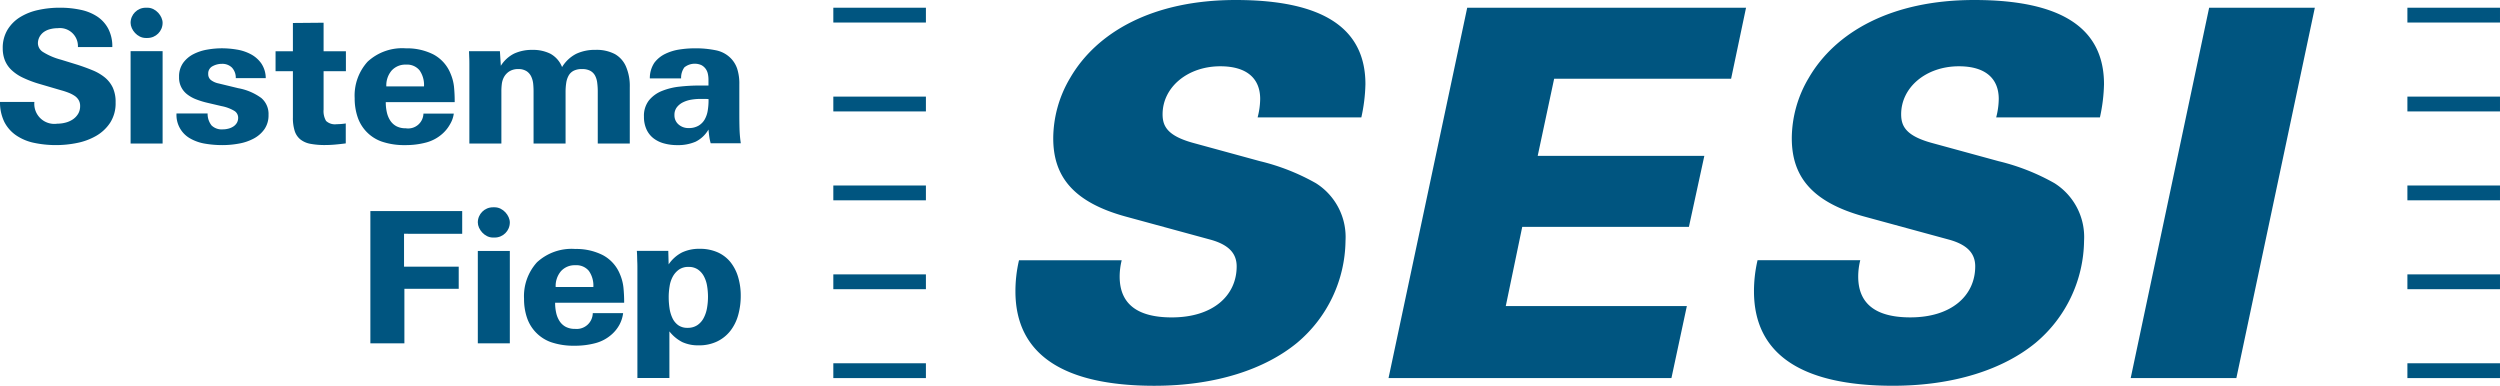
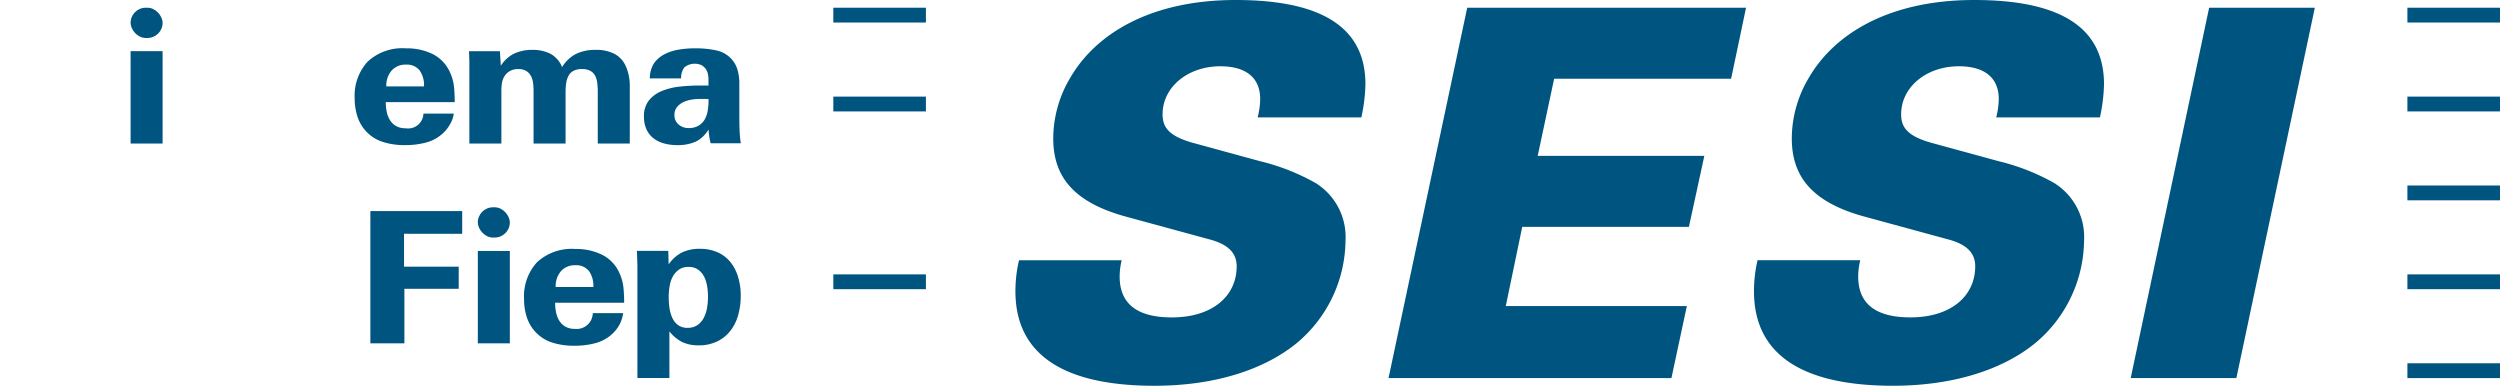
<svg xmlns="http://www.w3.org/2000/svg" width="230.648" height="35.594" viewBox="0 0 230.648 35.594">
  <g transform="translate(115.324 17.797)">
    <g transform="translate(-115.324 -17.797)">
      <g transform="translate(76.882)">
        <g transform="translate(145.223 0.712)">
          <rect width="8.542" height="1.367" transform="translate(0 32.803)" fill="#005580" />
          <rect width="8.542" height="1.367" fill="#005580" />
          <rect width="8.542" height="1.367" transform="translate(0 8.201)" fill="#005580" />
          <rect width="8.542" height="1.367" transform="translate(0 16.402)" fill="#005580" />
          <rect width="8.542" height="1.367" transform="translate(0 24.602)" fill="#005580" />
        </g>
        <g transform="translate(0 0.712)">
-           <rect width="8.542" height="1.367" transform="translate(0 32.803)" fill="#005580" />
          <rect width="8.542" height="1.367" fill="#005580" />
          <rect width="8.542" height="1.367" transform="translate(0 8.201)" fill="#005580" />
-           <rect width="8.542" height="1.367" transform="translate(0 16.402)" fill="#005580" />
          <rect width="8.542" height="1.367" transform="translate(0 24.602)" fill="#005580" />
        </g>
        <g transform="translate(16.8)">
          <path d="M137.571,7.768a15.5,15.5,0,0,1-.377,3.061h-9.569a7,7,0,0,0,.236-1.7c0-1.883-1.226-3.014-3.677-3.014-3.017,0-5.327,1.932-5.327,4.427,0,1.129.471,2.024,2.969,2.683l6.034,1.649A19.905,19.905,0,0,1,133,16.9a5.872,5.872,0,0,1,2.734,5.32,12.464,12.464,0,0,1-4.479,9.417c-2.921,2.4-7.447,3.954-13.152,3.954-8.437,0-12.822-2.919-12.822-8.71a12.541,12.541,0,0,1,.33-2.872h9.475a6.286,6.286,0,0,0-.189,1.507c0,2.5,1.6,3.767,4.809,3.767,3.818,0,5.986-2.024,5.986-4.708,0-1.176-.707-1.977-2.357-2.448l-7.778-2.119c-5.09-1.367-6.788-3.862-6.788-7.251A10.972,10.972,0,0,1,110.324,7.2C112.775,2.966,117.961,0,125.6,0,133.705,0,137.571,2.636,137.571,7.768Z" transform="translate(-105.28)" fill="#005580" />
          <path d="M176.948.8,175.57,7.349H159.244l-1.518,7.119H173.1l-1.423,6.549H156.3l-1.519,7.308h16.706l-1.423,6.644h-26.1L151.223.8Z" transform="translate(-109.541 -0.088)" fill="#005580" />
          <path d="M214.147,7.768a15.5,15.5,0,0,1-.377,3.061H204.2a7,7,0,0,0,.236-1.7c0-1.883-1.226-3.014-3.677-3.014-3.017,0-5.327,1.932-5.327,4.427,0,1.129.471,2.024,2.969,2.683l6.034,1.649a19.906,19.906,0,0,1,5.138,2.024,5.872,5.872,0,0,1,2.734,5.32,12.464,12.464,0,0,1-4.479,9.417c-2.921,2.4-7.447,3.954-13.152,3.954-8.437,0-12.822-2.919-12.822-8.71a12.543,12.543,0,0,1,.33-2.872h9.475a6.285,6.285,0,0,0-.189,1.507c0,2.5,1.6,3.767,4.809,3.767,3.818,0,5.986-2.024,5.986-4.708,0-1.176-.707-1.977-2.357-2.448l-7.778-2.119c-5.09-1.367-6.788-3.862-6.788-7.251A10.972,10.972,0,0,1,186.9,7.2c2.452-4.237,7.638-7.2,15.273-7.2C210.281,0,214.147,2.636,214.147,7.768Z" transform="translate(-113.715)" fill="#005580" />
          <path d="M237.9.8l-7.24,34.17h-9.749L228.149.8Z" transform="translate(-118.017 -0.088)" fill="#005580" />
        </g>
      </g>
      <g transform="translate(0 0.712)">
-         <path d="M10.666,9.543a3.306,3.306,0,0,1-.506,1.873,3.833,3.833,0,0,1-1.3,1.215,5.777,5.777,0,0,1-1.764.65,9.791,9.791,0,0,1-3.966-.016,4.583,4.583,0,0,1-1.645-.692A3.347,3.347,0,0,1,.4,11.339,4.118,4.118,0,0,1,0,9.492H3.172A1.849,1.849,0,0,0,5.282,11.5a2.965,2.965,0,0,0,.768-.1,2.175,2.175,0,0,0,.675-.3,1.641,1.641,0,0,0,.481-.506,1.363,1.363,0,0,0,.186-.725,1.056,1.056,0,0,0-.135-.548,1.224,1.224,0,0,0-.371-.389,2.959,2.959,0,0,0-.557-.287,6.649,6.649,0,0,0-.692-.228L3.662,7.838a9.985,9.985,0,0,1-1.567-.591,3.965,3.965,0,0,1-1.061-.725A2.534,2.534,0,0,1,.44,5.628a3.006,3.006,0,0,1-.187-1.08,3.223,3.223,0,0,1,.432-1.7A3.521,3.521,0,0,1,1.842,1.678a5.3,5.3,0,0,1,1.682-.666A9.192,9.192,0,0,1,5.51.8,9.079,9.079,0,0,1,7.445.995a4.424,4.424,0,0,1,1.531.624A3.087,3.087,0,0,1,9.989,2.742a3.518,3.518,0,0,1,.373,1.687H7.189A1.666,1.666,0,0,0,5.316,2.691a2.7,2.7,0,0,0-.683.085,1.784,1.784,0,0,0-.583.261,1.356,1.356,0,0,0-.4.448,1.261,1.261,0,0,0-.151.625.974.974,0,0,0,.481.785,6.026,6.026,0,0,0,1.645.7l1.536.473q.726.236,1.367.5a4.477,4.477,0,0,1,1.123.65,2.732,2.732,0,0,1,.75.945A3.155,3.155,0,0,1,10.666,9.543Z" transform="translate(0 -0.801)" fill="#005580" />
        <rect width="2.953" height="8.522" transform="translate(12.049 4.008)" fill="#005580" />
-         <path d="M26.79,11.154a2.228,2.228,0,0,1-.372,1.308,2.809,2.809,0,0,1-.97.86,4.54,4.54,0,0,1-1.367.473,8.446,8.446,0,0,1-1.561.144,9.408,9.408,0,0,1-1.553-.127,4.136,4.136,0,0,1-1.351-.456A2.483,2.483,0,0,1,18.3,11.018H21.17a1.722,1.722,0,0,0,.363,1.106,1.336,1.336,0,0,0,1.038.363,2.043,2.043,0,0,0,.523-.068,1.524,1.524,0,0,0,.456-.2,1.028,1.028,0,0,0,.321-.337.926.926,0,0,0,.117-.473.737.737,0,0,0-.362-.633,3.645,3.645,0,0,0-1.157-.431l-1.367-.32a7.684,7.684,0,0,1-.97-.3,3.251,3.251,0,0,1-.819-.448,1.925,1.925,0,0,1-.776-1.62,2.147,2.147,0,0,1,.379-1.307,2.7,2.7,0,0,1,.962-.811,4.451,4.451,0,0,1,1.274-.413,7.8,7.8,0,0,1,1.316-.118,8.466,8.466,0,0,1,1.4.118,4.173,4.173,0,0,1,1.291.43,2.782,2.782,0,0,1,.962.844,2.46,2.46,0,0,1,.413,1.358H23.769a1.362,1.362,0,0,0-.363-.979,1.264,1.264,0,0,0-.92-.337,1.785,1.785,0,0,0-.86.219.748.748,0,0,0-.4.709.692.692,0,0,0,.237.557,1.724,1.724,0,0,0,.708.32L24,8.69a5.17,5.17,0,0,1,2.119.9A1.932,1.932,0,0,1,26.79,11.154Z" transform="translate(-2.016 -1.264)" fill="#005580" />
-         <path d="M33,6.828v3.539a1.808,1.808,0,0,0,.228,1.05,1.2,1.2,0,0,0,.987.3c.125,0,.256-.005.4-.017s.284-.028.431-.05v1.839q-.506.067-.979.109t-.928.043a7.149,7.149,0,0,1-1.342-.11,2.11,2.11,0,0,1-.928-.4,1.644,1.644,0,0,1-.531-.778,3.964,3.964,0,0,1-.169-1.269V6.828h-1.6V4.988h1.6V2.381L33,2.356V4.988h2.059v1.84Z" transform="translate(-3.146 -0.972)" fill="#005580" />
        <path d="M39.642,9.973a4.192,4.192,0,0,0,.1.945,2.316,2.316,0,0,0,.32.768,1.548,1.548,0,0,0,.566.514,1.783,1.783,0,0,0,.852.186,1.41,1.41,0,0,0,1.637-1.351h2.8a2.552,2.552,0,0,1-.346.979,3.294,3.294,0,0,1-.666.844,3.652,3.652,0,0,1-1.519.836,7.222,7.222,0,0,1-1.941.245,6.421,6.421,0,0,1-2.185-.329A3.606,3.606,0,0,1,37.027,11.3a5.334,5.334,0,0,1-.254-1.68,4.657,4.657,0,0,1,1.19-3.375A4.7,4.7,0,0,1,41.5,5.011a5.4,5.4,0,0,1,2.524.557A3.458,3.458,0,0,1,45.616,7.34a4.253,4.253,0,0,1,.32,1.207A13.162,13.162,0,0,1,46,9.973Zm3.527-1.451a2.343,2.343,0,0,0-.414-1.485,1.484,1.484,0,0,0-1.24-.523,1.7,1.7,0,0,0-1.333.548,2.111,2.111,0,0,0-.489,1.46Z" transform="translate(-4.051 -1.264)" fill="#005580" />
        <path d="M60.505,13.812V9a6.064,6.064,0,0,0-.051-.8,1.878,1.878,0,0,0-.2-.658,1.1,1.1,0,0,0-.439-.439,1.557,1.557,0,0,0-.76-.161,1.648,1.648,0,0,0-.785.161,1.124,1.124,0,0,0-.456.447,1.984,1.984,0,0,0-.219.675,5.535,5.535,0,0,0-.06.844v4.742H54.582V9.02a7.149,7.149,0,0,0-.034-.717,2.026,2.026,0,0,0-.152-.6,1.215,1.215,0,0,0-.431-.548,1.354,1.354,0,0,0-.8-.212,1.484,1.484,0,0,0-.818.212,1.461,1.461,0,0,0-.515.565,1.83,1.83,0,0,0-.177.582,5.508,5.508,0,0,0-.042.734v4.776H48.659V6.539c0-.2,0-.4-.009-.59s-.014-.411-.025-.658h2.852l.085,1.35A3.071,3.071,0,0,1,52.8,5.509a3.916,3.916,0,0,1,1.679-.337,3.592,3.592,0,0,1,1.653.354,2.408,2.408,0,0,1,1.08,1.232,3.282,3.282,0,0,1,1.308-1.224,4.008,4.008,0,0,1,1.764-.363,3.636,3.636,0,0,1,1.8.388A2.412,2.412,0,0,1,63.1,6.691,4.5,4.5,0,0,1,63.459,8.6v5.214Z" transform="translate(-5.356 -1.282)" fill="#005580" />
        <path d="M72.922,13.77a4.7,4.7,0,0,1-.127-.6c-.028-.2-.053-.42-.076-.667a2.823,2.823,0,0,1-1.192,1.124,4.089,4.089,0,0,1-1.7.313,4.484,4.484,0,0,1-1.225-.161,2.76,2.76,0,0,1-.973-.481,2.188,2.188,0,0,1-.634-.82,2.761,2.761,0,0,1-.229-1.159,2.312,2.312,0,0,1,.456-1.5,2.947,2.947,0,0,1,1.192-.871,6.045,6.045,0,0,1,1.657-.406,16.9,16.9,0,0,1,1.852-.1h.795V7.9a2.5,2.5,0,0,0-.06-.549,1.2,1.2,0,0,0-.211-.465,1.171,1.171,0,0,0-.389-.33,1.523,1.523,0,0,0-1.564.212,1.629,1.629,0,0,0-.3,1.014H67.308a2.561,2.561,0,0,1,.415-1.437,2.764,2.764,0,0,1,1-.82,4.536,4.536,0,0,1,1.319-.406,9.26,9.26,0,0,1,1.4-.109,9.167,9.167,0,0,1,1.978.186,2.639,2.639,0,0,1,1.353.727,2.536,2.536,0,0,1,.592.964,4.492,4.492,0,0,1,.2,1.471v2.688q0,.745.017,1.378a11.616,11.616,0,0,0,.118,1.345Zm-.2-4.075a4.017,4.017,0,0,0-.406-.017h-.372a5.048,5.048,0,0,0-.8.068,2.763,2.763,0,0,0-.761.237,1.645,1.645,0,0,0-.575.456,1.135,1.135,0,0,0-.229.727,1.1,1.1,0,0,0,.381.871,1.359,1.359,0,0,0,.922.33,1.751,1.751,0,0,0,.921-.221,1.581,1.581,0,0,0,.567-.575,2.425,2.425,0,0,0,.279-.812,5.745,5.745,0,0,0,.077-.947Z" transform="translate(-7.355 -1.264)" fill="#005580" />
        <path d="M41.506,23.978v3.038h5.045v2.041H41.539v5.029H38.4v-12.2h8.472v2.093Z" transform="translate(-4.23 -3.123)" fill="#005580" />
        <rect width="2.953" height="8.522" transform="translate(44.083 22.441)" fill="#005580" />
        <path d="M57.2,30.773a4.193,4.193,0,0,0,.1.945,2.316,2.316,0,0,0,.32.768,1.553,1.553,0,0,0,.565.514,1.778,1.778,0,0,0,.852.186,1.484,1.484,0,0,0,1.637-1.451h2.8a3.084,3.084,0,0,1-.346,1.08,3.305,3.305,0,0,1-.666.844,3.642,3.642,0,0,1-1.519.836,7.222,7.222,0,0,1-1.941.245,6.421,6.421,0,0,1-2.185-.329A3.61,3.61,0,0,1,54.586,32.1a5.358,5.358,0,0,1-.253-1.679,4.655,4.655,0,0,1,1.19-3.375,4.7,4.7,0,0,1,3.535-1.232,5.4,5.4,0,0,1,2.523.557,3.456,3.456,0,0,1,1.6,1.772,4.253,4.253,0,0,1,.32,1.207,13.166,13.166,0,0,1,.068,1.426Zm3.527-1.451a2.343,2.343,0,0,0-.414-1.485,1.484,1.484,0,0,0-1.24-.523,1.7,1.7,0,0,0-1.333.548,2.111,2.111,0,0,0-.489,1.46Z" transform="translate(-5.985 -3.556)" fill="#005580" />
        <path d="M75.613,30.131a6.551,6.551,0,0,1-.236,1.781,4.177,4.177,0,0,1-.718,1.451,3.456,3.456,0,0,1-1.215.979,3.82,3.82,0,0,1-1.713.363,3.477,3.477,0,0,1-1.51-.3,3.6,3.6,0,0,1-1.19-.988v4.3H66.079v-10.1c0-.186,0-.377-.009-.574s-.012-.388-.017-.574-.014-.346-.025-.481h2.9l.034,1.248a3.313,3.313,0,0,1,1.232-1.1,3.668,3.668,0,0,1,1.62-.337,3.99,3.99,0,0,1,1.679.329,3.178,3.178,0,0,1,1.181.911,4.035,4.035,0,0,1,.7,1.376A5.97,5.97,0,0,1,75.613,30.131Zm-3.021.085a6.017,6.017,0,0,0-.085-1,2.855,2.855,0,0,0-.295-.886,1.768,1.768,0,0,0-.557-.625,1.479,1.479,0,0,0-.852-.236,1.5,1.5,0,0,0-.886.245,1.911,1.911,0,0,0-.565.633,2.694,2.694,0,0,0-.3.894,6.175,6.175,0,0,0-.085,1.03,6.8,6.8,0,0,0,.076,1.013,3.206,3.206,0,0,0,.27.911,1.689,1.689,0,0,0,.532.65,1.431,1.431,0,0,0,.86.245,1.582,1.582,0,0,0,.9-.245,1.8,1.8,0,0,0,.582-.65,3.073,3.073,0,0,0,.312-.92A5.966,5.966,0,0,0,72.592,30.216Z" transform="translate(-7.273 -3.556)" fill="#005580" />
        <rect width="2.953" height="2.791" rx="1.395" transform="translate(12.049)" fill="#005580" />
        <rect width="2.953" height="2.791" rx="1.395" transform="translate(44.083 18.413)" fill="#005580" />
      </g>
    </g>
  </g>
</svg>